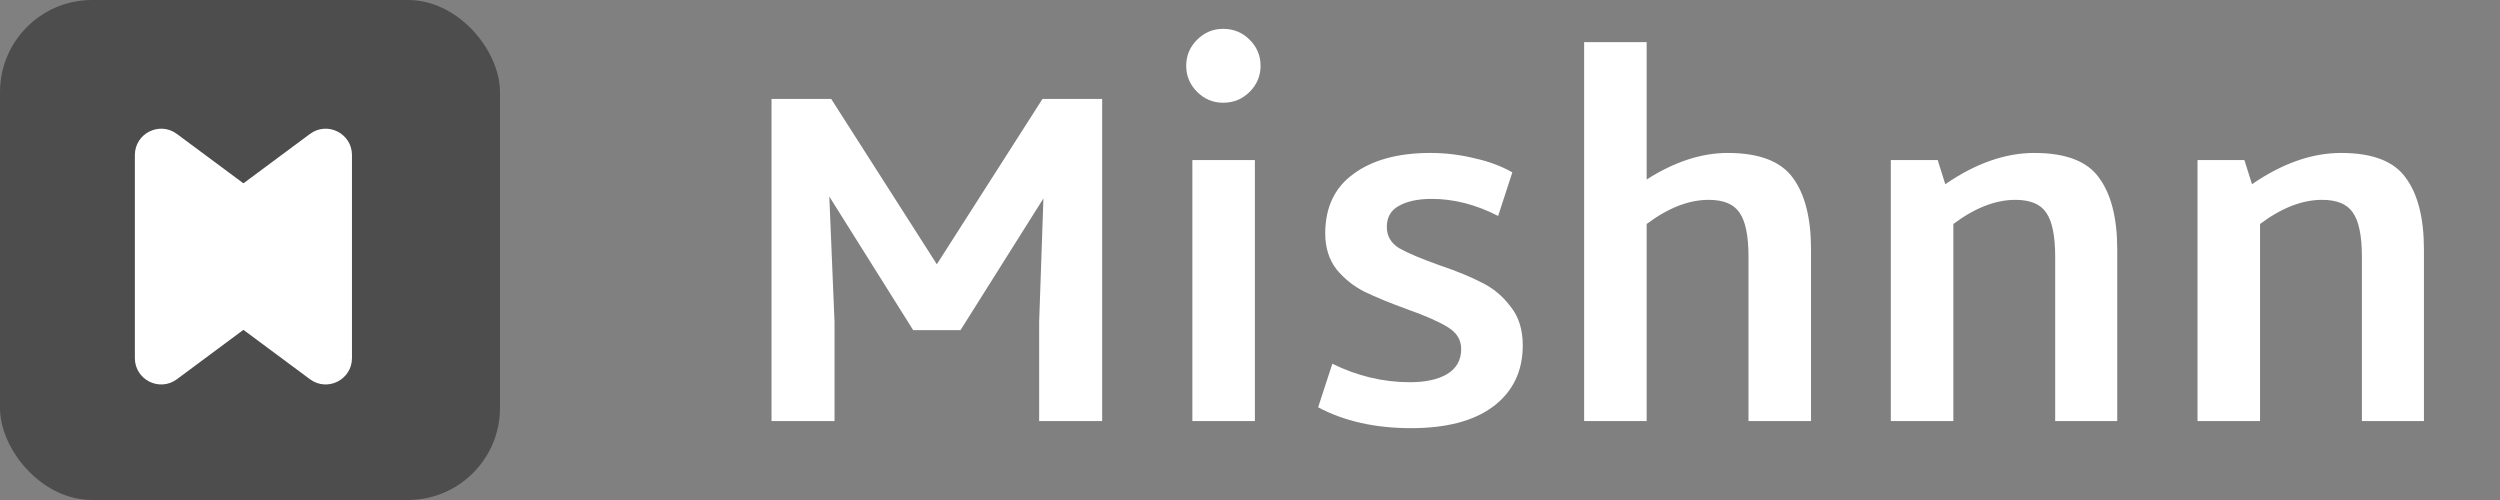
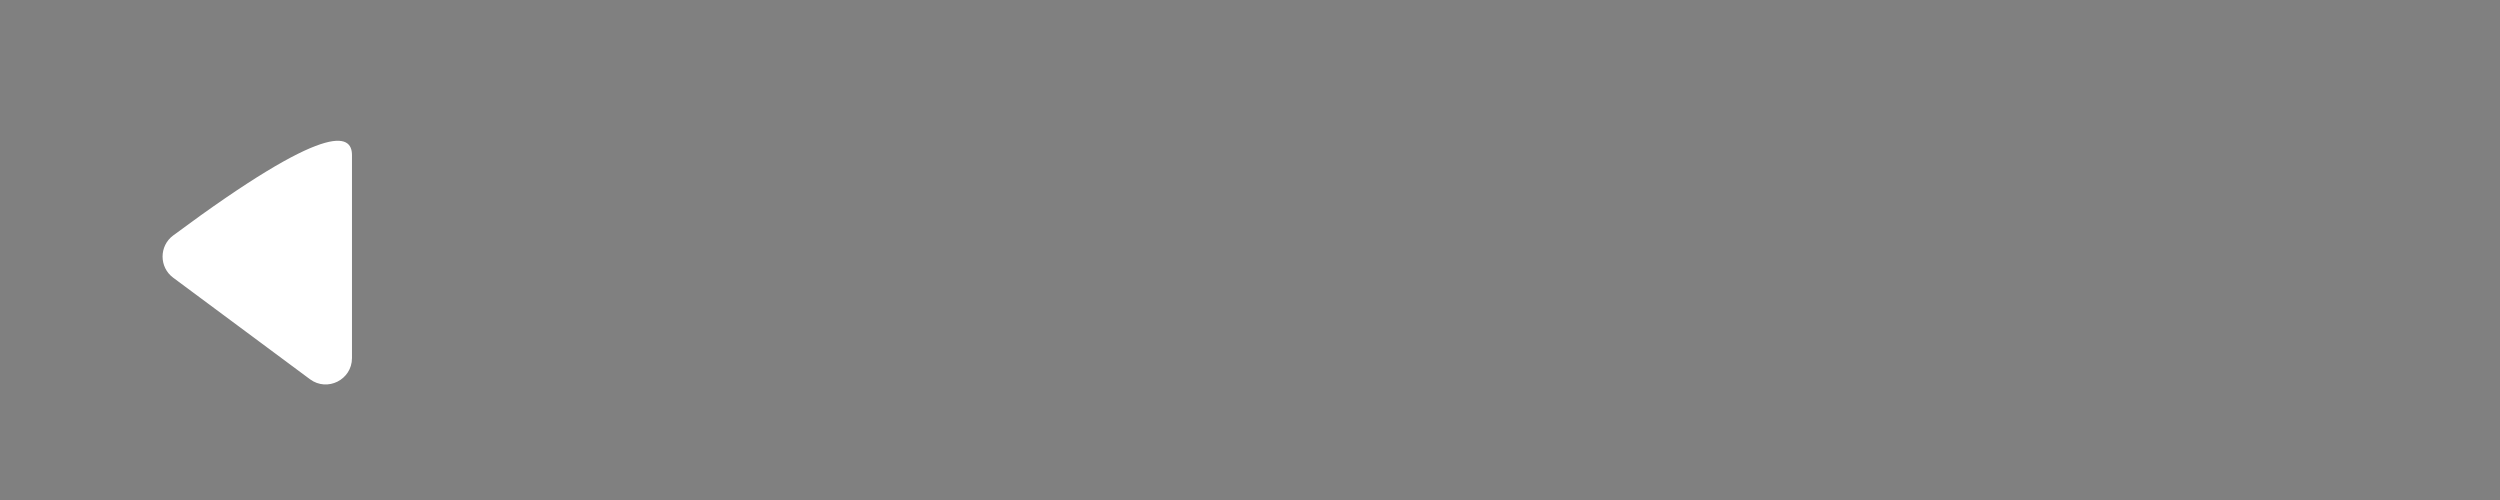
<svg xmlns="http://www.w3.org/2000/svg" width="190" height="38" viewBox="0 0 190 38" fill="none">
  <rect x="0" y="0" width="190" height="38" fill="#808080" stroke="none" />
-   <path d="M83.764 7.52V32H78.976V24.476L79.3 15.08L73 25.088H69.4L63.028 14.936L63.424 24.476V32H58.636V7.52H63.172L71.2 20.084L79.228 7.52H83.764ZM92.959 7.808C92.191 7.808 91.531 7.532 90.979 6.98C90.427 6.428 90.151 5.768 90.151 5C90.151 4.232 90.427 3.572 90.979 3.02C91.531 2.468 92.191 2.192 92.959 2.192C93.751 2.192 94.423 2.468 94.975 3.02C95.527 3.572 95.803 4.232 95.803 5C95.803 5.768 95.527 6.428 94.975 6.98C94.423 7.532 93.751 7.808 92.959 7.808ZM90.619 12.164H95.371V32H90.619V12.164ZM107.234 32.54C104.522 32.54 102.17 32.012 100.178 30.956L101.258 27.644C103.154 28.58 105.122 29.048 107.162 29.048C108.338 29.048 109.274 28.844 109.97 28.436C110.69 28.004 111.05 27.368 111.05 26.528C111.05 25.832 110.714 25.28 110.042 24.872C109.394 24.464 108.362 24.008 106.946 23.504C105.626 23.024 104.546 22.58 103.706 22.172C102.89 21.764 102.182 21.2 101.582 20.48C101.006 19.736 100.718 18.824 100.718 17.744C100.718 15.752 101.438 14.24 102.878 13.208C104.318 12.152 106.262 11.624 108.71 11.624C109.838 11.624 110.942 11.756 112.022 12.02C113.126 12.26 114.098 12.62 114.938 13.1L113.858 16.412C112.178 15.548 110.498 15.116 108.818 15.116C107.762 15.116 106.922 15.296 106.298 15.656C105.698 15.992 105.398 16.52 105.398 17.24C105.398 17.936 105.71 18.476 106.334 18.86C106.958 19.22 107.978 19.652 109.394 20.156C110.738 20.612 111.818 21.056 112.634 21.488C113.474 21.896 114.194 22.496 114.794 23.288C115.418 24.056 115.73 25.04 115.73 26.24C115.73 28.208 114.986 29.756 113.498 30.884C112.034 31.988 109.946 32.54 107.234 32.54ZM131.302 11.624C133.702 11.624 135.358 12.26 136.27 13.532C137.182 14.78 137.638 16.592 137.638 18.968V32H132.886V19.508C132.886 17.924 132.658 16.808 132.202 16.16C131.77 15.512 130.99 15.188 129.862 15.188C128.35 15.188 126.778 15.8 125.146 17.024V32H120.394V3.2H125.146V13.64C127.258 12.296 129.31 11.624 131.302 11.624ZM154.61 11.624C157.01 11.624 158.654 12.26 159.542 13.532C160.454 14.78 160.91 16.592 160.91 18.968V32H156.194V19.508C156.194 17.924 155.966 16.808 155.51 16.16C155.078 15.512 154.298 15.188 153.17 15.188C151.658 15.188 150.086 15.8 148.454 17.024V32H143.702V12.164H147.266L147.842 14C150.146 12.416 152.402 11.624 154.61 11.624ZM177.919 11.624C180.319 11.624 181.963 12.26 182.851 13.532C183.763 14.78 184.219 16.592 184.219 18.968V32H179.503V19.508C179.503 17.924 179.275 16.808 178.819 16.16C178.387 15.512 177.607 15.188 176.479 15.188C174.967 15.188 173.395 15.8 171.763 17.024V32H167.011V12.164H170.575L171.151 14C173.455 12.416 175.711 11.624 177.919 11.624Z" fill="white" />
-   <rect width="38" height="38" rx="7" fill="#4D4D4D" />
-   <path d="M23.837 17.894C24.914 18.694 24.914 20.306 23.837 21.106L13.442 28.822C12.122 29.802 10.25 28.86 10.25 27.216L10.25 11.784C10.25 10.14 12.122 9.199 13.442 10.178L23.837 17.894Z" fill="white" />
-   <path d="M13.163 21.106C12.086 20.306 12.086 18.694 13.163 17.894L23.558 10.178C24.878 9.199 26.75 10.14 26.75 11.784L26.75 27.216C26.75 28.86 24.878 29.802 23.558 28.822L13.163 21.106Z" fill="white" />
+   <path d="M13.163 21.106C12.086 20.306 12.086 18.694 13.163 17.894C24.878 9.199 26.75 10.14 26.75 11.784L26.75 27.216C26.75 28.86 24.878 29.802 23.558 28.822L13.163 21.106Z" fill="white" />
</svg>